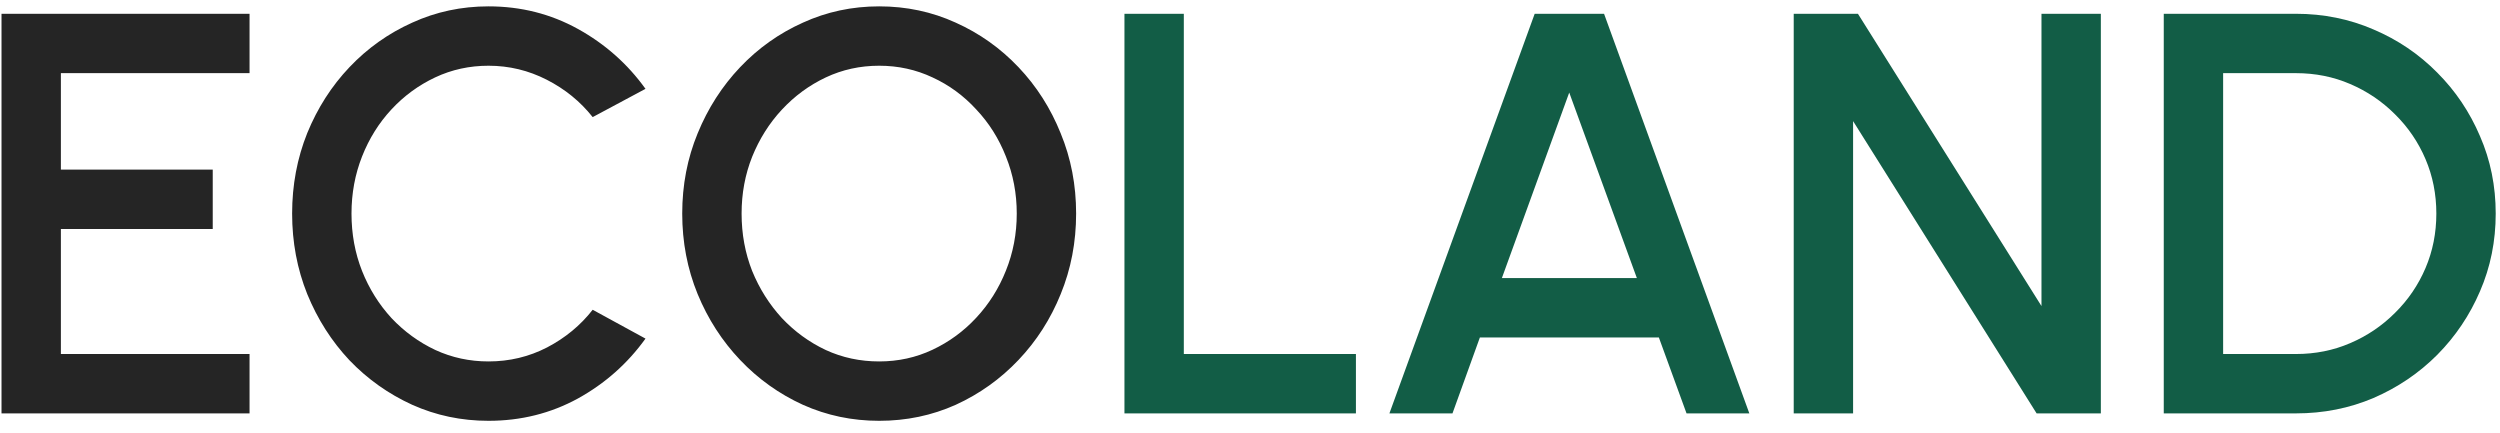
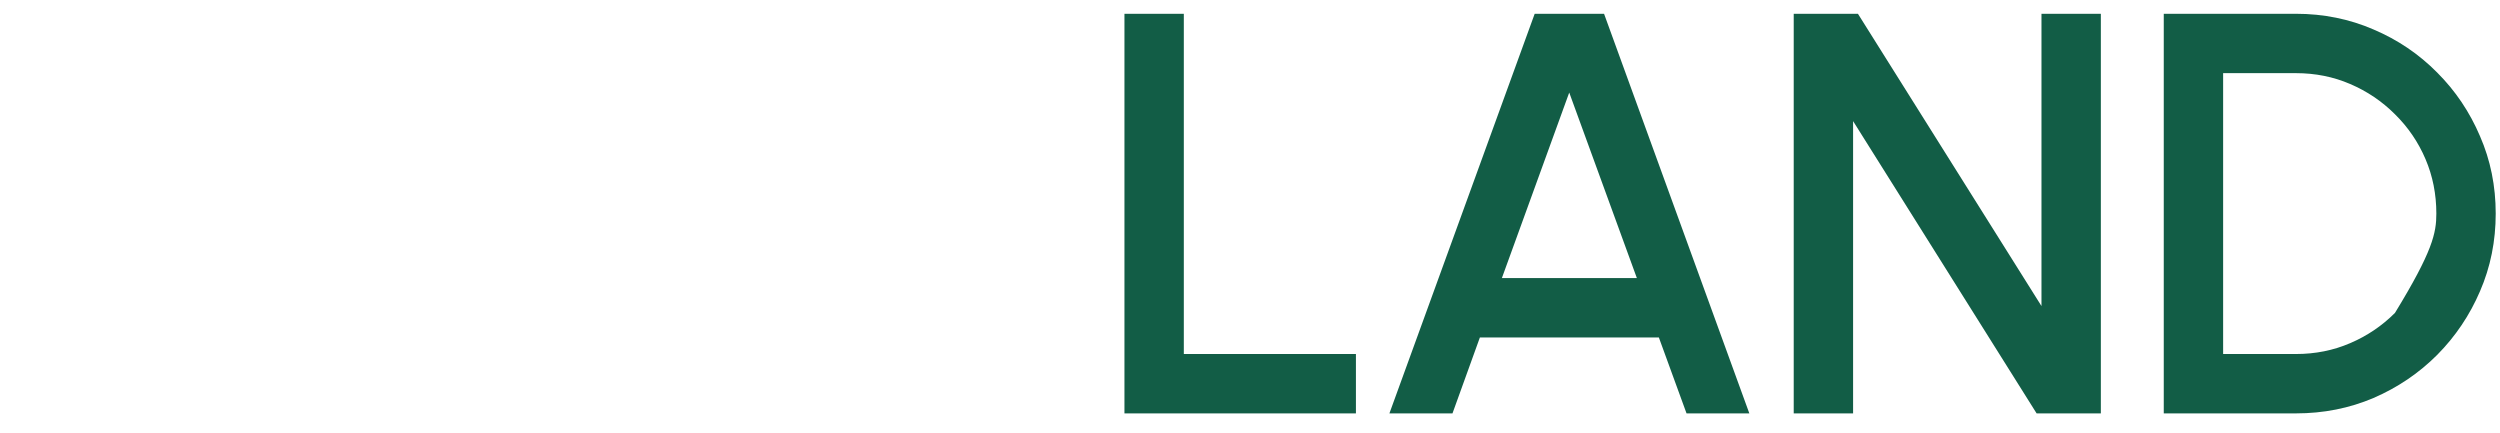
<svg xmlns="http://www.w3.org/2000/svg" width="127" height="22" viewBox="0 0 127 22" fill="none">
-   <path d="M0.077 21V0.7H12.677V3.716H3.093V8.617H10.807V11.633H3.093V17.984H12.677V21H0.077ZM24.816 21.377C23.443 21.377 22.152 21.106 20.944 20.565C19.736 20.014 18.672 19.26 17.754 18.303C16.845 17.336 16.13 16.215 15.608 14.939C15.096 13.663 14.84 12.3 14.84 10.85C14.84 9.4 15.096 8.037 15.608 6.761C16.13 5.485 16.845 4.369 17.754 3.412C18.672 2.445 19.736 1.691 20.944 1.149C22.152 0.598 23.443 0.323 24.816 0.323C26.459 0.323 27.972 0.705 29.354 1.468C30.736 2.232 31.882 3.247 32.791 4.513L30.108 5.949C29.48 5.156 28.702 4.523 27.774 4.05C26.846 3.576 25.86 3.339 24.816 3.339C23.849 3.339 22.945 3.537 22.104 3.933C21.263 4.33 20.524 4.871 19.886 5.558C19.248 6.244 18.75 7.041 18.392 7.95C18.034 8.859 17.856 9.825 17.856 10.85C17.856 11.884 18.034 12.856 18.392 13.764C18.75 14.664 19.248 15.461 19.886 16.157C20.533 16.843 21.278 17.385 22.119 17.781C22.96 18.168 23.859 18.361 24.816 18.361C25.879 18.361 26.87 18.124 27.788 17.651C28.716 17.167 29.489 16.529 30.108 15.736L32.791 17.201C31.882 18.467 30.736 19.482 29.354 20.246C27.972 21 26.459 21.377 24.816 21.377ZM44.662 21.377C43.289 21.377 41.999 21.106 40.791 20.565C39.582 20.014 38.519 19.255 37.6 18.288C36.682 17.322 35.962 16.205 35.44 14.939C34.918 13.663 34.657 12.3 34.657 10.85C34.657 9.4 34.918 8.042 35.44 6.776C35.962 5.5 36.682 4.378 37.6 3.412C38.519 2.445 39.582 1.691 40.791 1.149C41.999 0.598 43.289 0.323 44.662 0.323C46.044 0.323 47.34 0.598 48.548 1.149C49.756 1.691 50.82 2.445 51.738 3.412C52.656 4.378 53.372 5.5 53.884 6.776C54.406 8.042 54.667 9.4 54.667 10.85C54.667 12.3 54.406 13.663 53.884 14.939C53.372 16.205 52.656 17.322 51.738 18.288C50.82 19.255 49.756 20.014 48.548 20.565C47.34 21.106 46.044 21.377 44.662 21.377ZM44.662 18.361C45.629 18.361 46.532 18.163 47.373 17.767C48.215 17.37 48.954 16.829 49.592 16.142C50.24 15.447 50.742 14.649 51.1 13.75C51.467 12.841 51.651 11.875 51.651 10.85C51.651 9.825 51.467 8.859 51.1 7.95C50.742 7.041 50.24 6.244 49.592 5.558C48.954 4.862 48.215 4.32 47.373 3.933C46.532 3.537 45.629 3.339 44.662 3.339C43.695 3.339 42.791 3.537 41.95 3.933C41.109 4.33 40.365 4.876 39.718 5.572C39.08 6.258 38.577 7.056 38.209 7.965C37.852 8.864 37.673 9.825 37.673 10.85C37.673 11.884 37.852 12.856 38.209 13.764C38.577 14.664 39.08 15.461 39.718 16.157C40.365 16.843 41.109 17.385 41.95 17.781C42.791 18.168 43.695 18.361 44.662 18.361Z" fill="#252525" />
-   <path d="M57.122 21V0.7H60.138V17.984H68.881V21H57.122ZM77.962 0.7H81.486L88.866 21H85.676L84.27 17.143H75.178L73.786 21H70.582L77.962 0.7ZM76.295 14.127H83.153L79.717 4.702L76.295 14.127ZM91.121 21V0.7H94.383L103.707 15.548V0.7H106.723V21H103.46L94.137 6.152V21H91.121ZM109.919 21V0.7H116.632C118.034 0.7 119.349 0.966 120.576 1.498C121.804 2.019 122.882 2.749 123.81 3.687C124.738 4.615 125.463 5.693 125.985 6.92C126.517 8.139 126.782 9.448 126.782 10.85C126.782 12.252 126.517 13.566 125.985 14.794C125.463 16.012 124.738 17.09 123.81 18.027C122.882 18.956 121.804 19.685 120.576 20.217C119.349 20.739 118.034 21 116.632 21H109.919ZM112.935 17.984H116.632C117.618 17.984 118.537 17.8 119.387 17.433C120.248 17.066 121.007 16.553 121.664 15.896C122.331 15.239 122.848 14.48 123.215 13.62C123.583 12.759 123.766 11.836 123.766 10.85C123.766 9.864 123.583 8.941 123.215 8.081C122.848 7.22 122.331 6.461 121.664 5.804C121.007 5.147 120.248 4.634 119.387 4.267C118.537 3.9 117.618 3.716 116.632 3.716H112.935V17.984Z" fill="#125D46" />
+   <path d="M57.122 21V0.7H60.138V17.984H68.881V21H57.122ZM77.962 0.7H81.486L88.866 21H85.676L84.27 17.143H75.178L73.786 21H70.582L77.962 0.7ZM76.295 14.127H83.153L79.717 4.702L76.295 14.127ZM91.121 21V0.7H94.383L103.707 15.548V0.7H106.723V21H103.46L94.137 6.152V21H91.121ZM109.919 21V0.7H116.632C118.034 0.7 119.349 0.966 120.576 1.498C121.804 2.019 122.882 2.749 123.81 3.687C124.738 4.615 125.463 5.693 125.985 6.92C126.517 8.139 126.782 9.448 126.782 10.85C126.782 12.252 126.517 13.566 125.985 14.794C125.463 16.012 124.738 17.09 123.81 18.027C122.882 18.956 121.804 19.685 120.576 20.217C119.349 20.739 118.034 21 116.632 21H109.919ZM112.935 17.984H116.632C117.618 17.984 118.537 17.8 119.387 17.433C120.248 17.066 121.007 16.553 121.664 15.896C123.583 12.759 123.766 11.836 123.766 10.85C123.766 9.864 123.583 8.941 123.215 8.081C122.848 7.22 122.331 6.461 121.664 5.804C121.007 5.147 120.248 4.634 119.387 4.267C118.537 3.9 117.618 3.716 116.632 3.716H112.935V17.984Z" fill="#125D46" />
</svg>